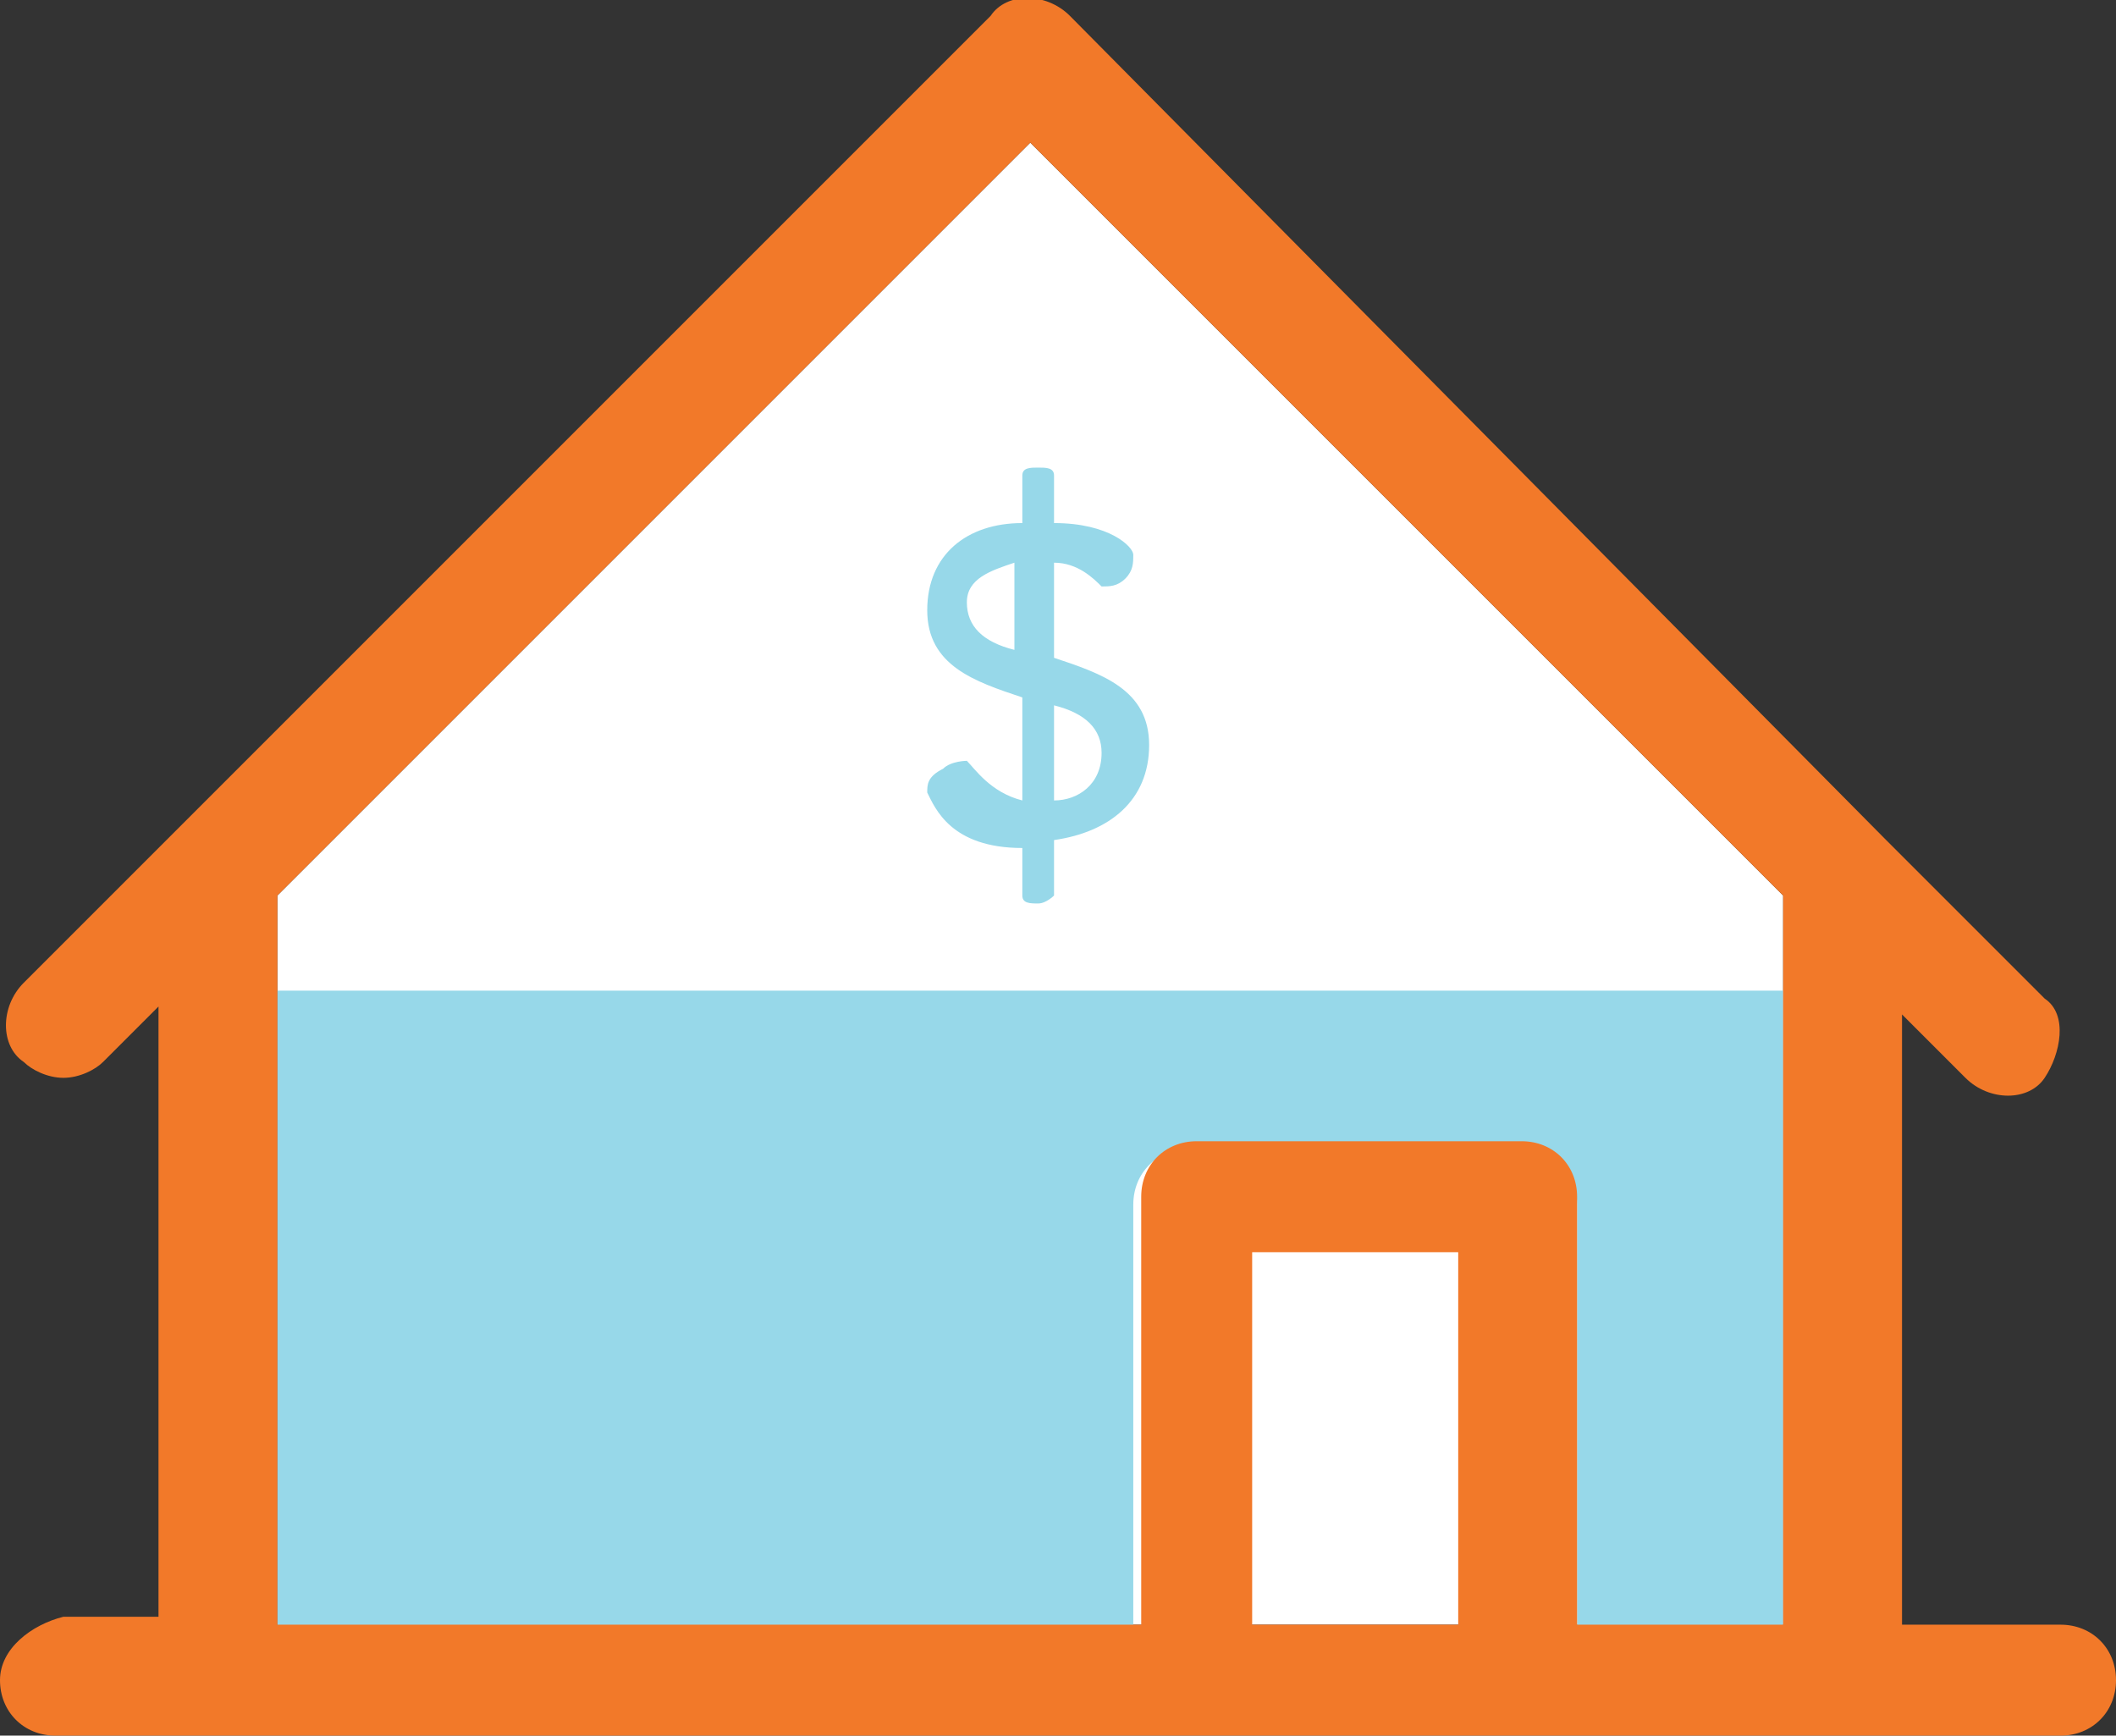
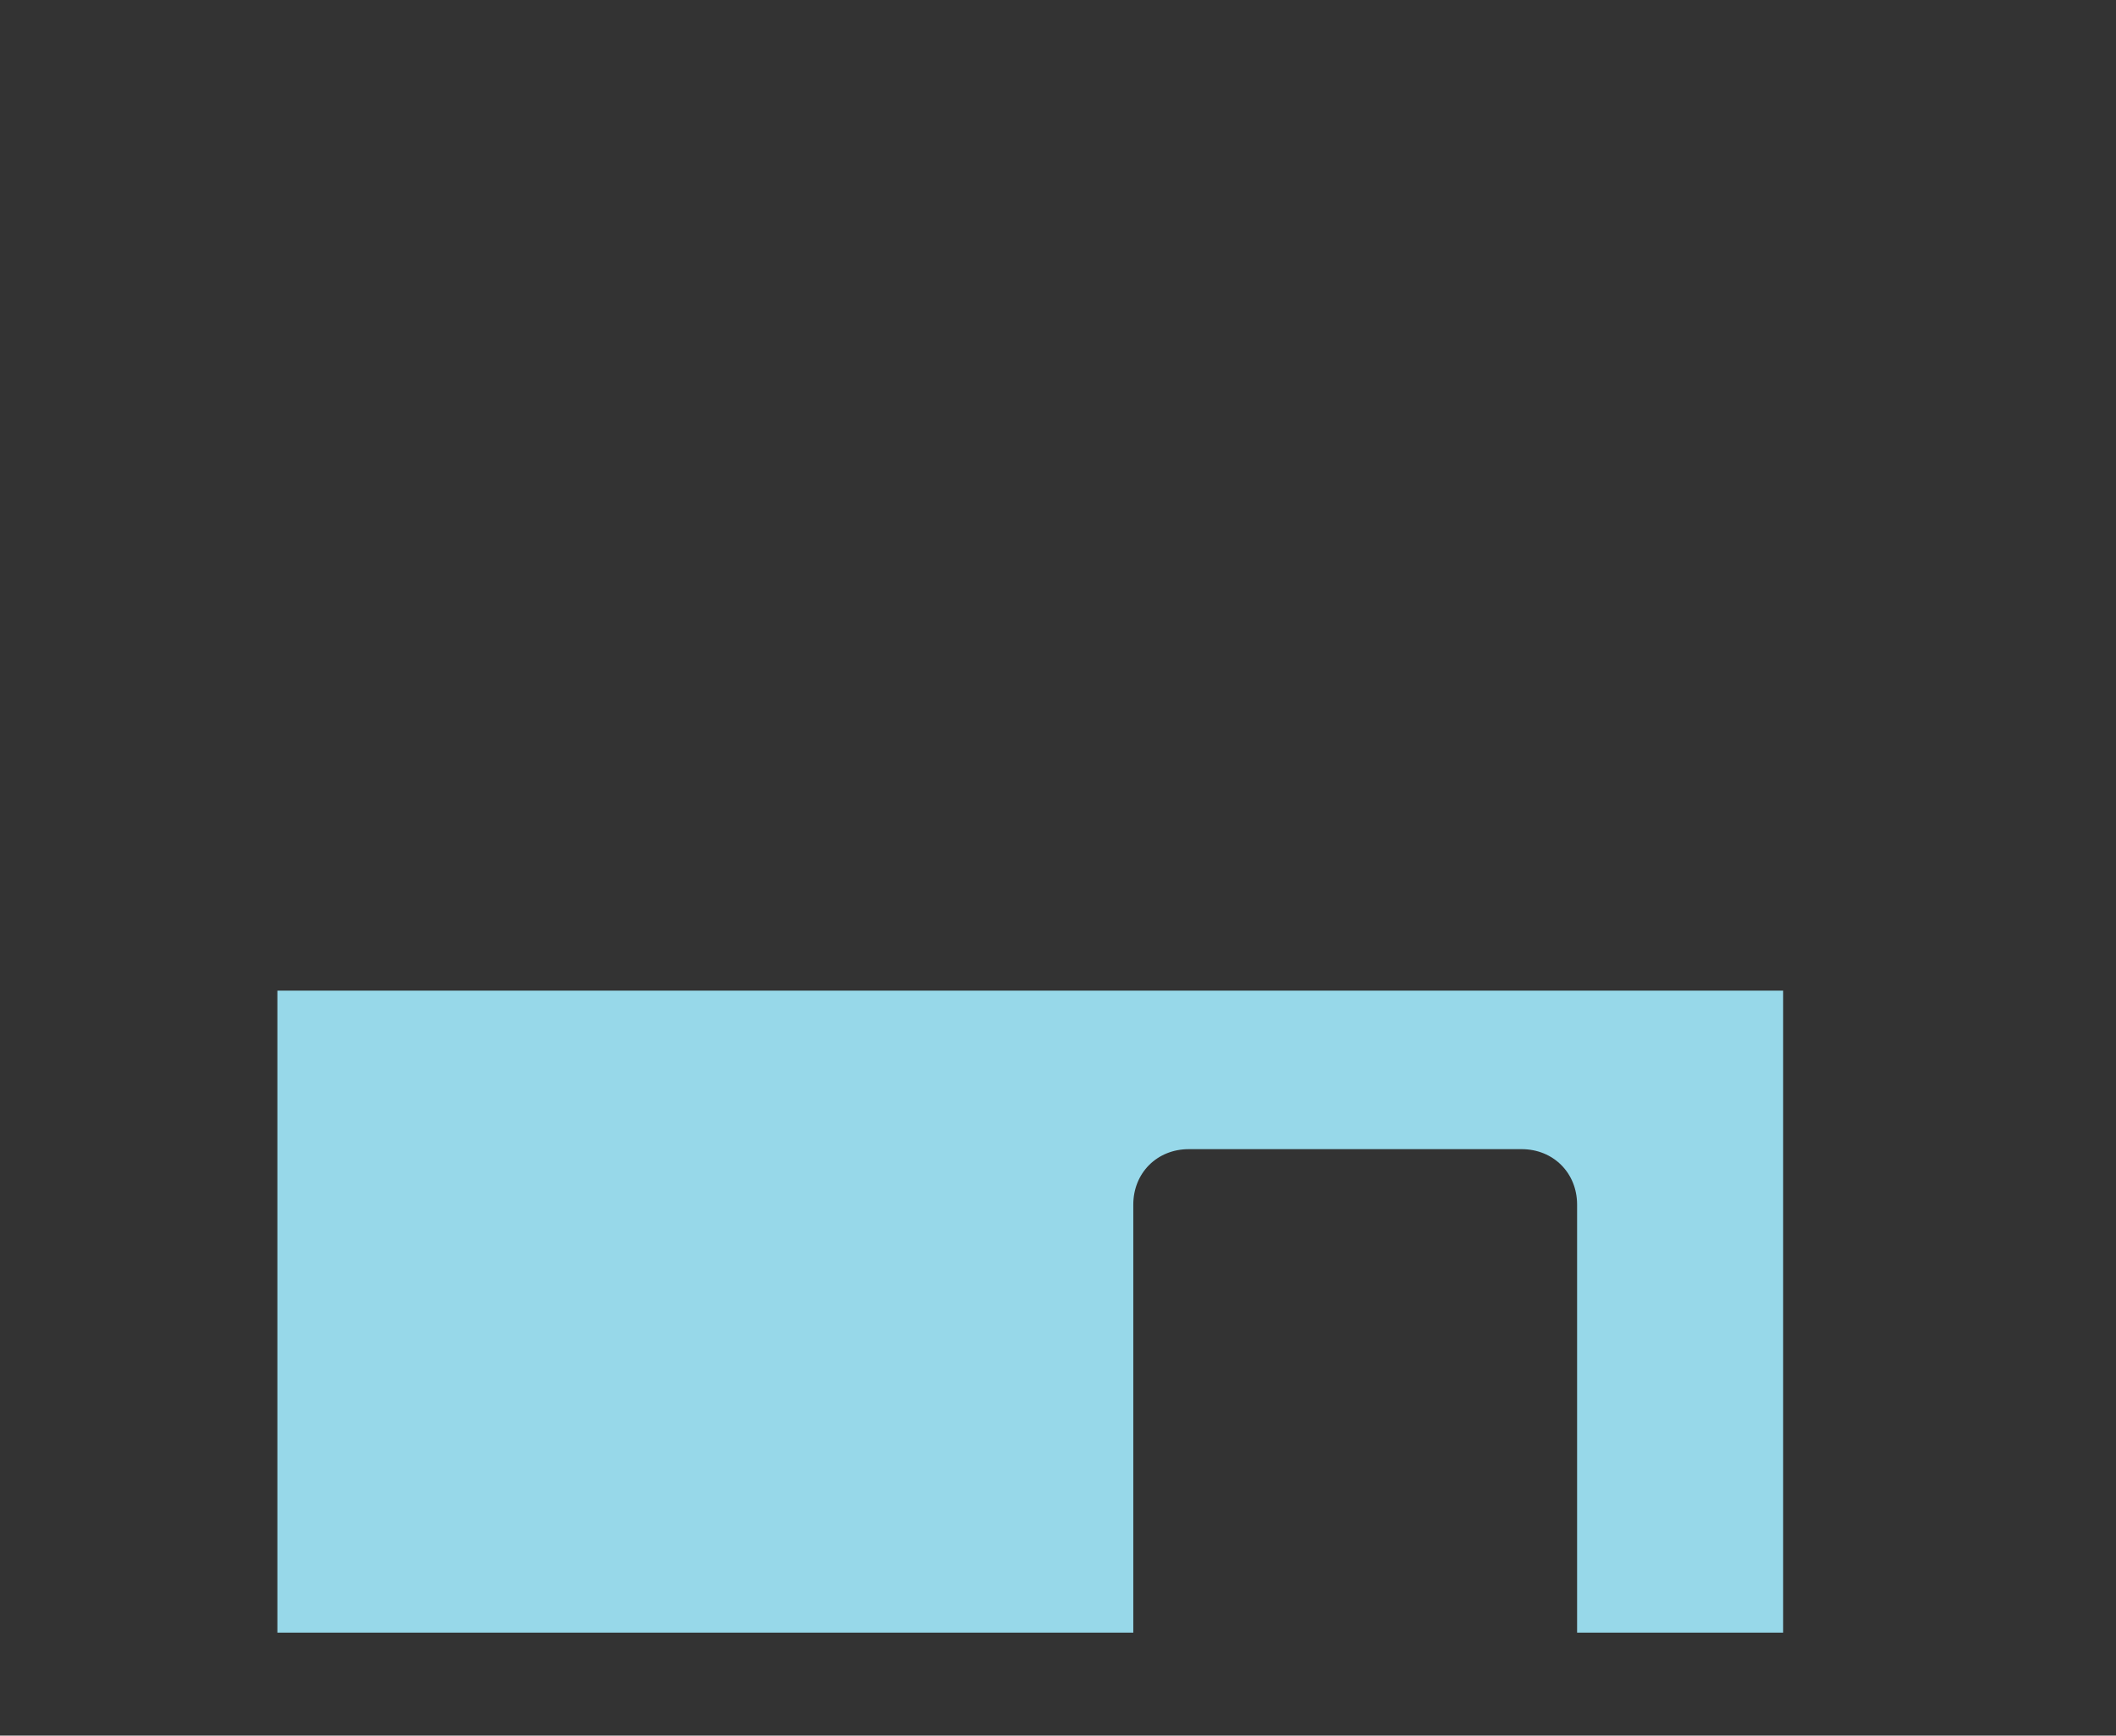
<svg xmlns="http://www.w3.org/2000/svg" version="1.1" id="Layer_1" x="0px" y="0px" viewBox="0 0 26.7 21.9" style="enable-background:new 0 0 26.7 21.9;" xml:space="preserve">
  <rect x="0" y="0" width="26.7" height="21.9" fill="#333333" stroke="none" />
  <style type="text/css">
	.st0{fill:#FFFFFF;}
	.st1{fill:#97D8E9;}
	.st2{fill:#F27929;}
</style>
-   <polyline class="st0" points="14.3,20.5 3.5,20.5 3.5,11.3 13,1.8 22.5,11.3 22.5,20.5 19.9,20.5 " />
  <path class="st1" d="M22.5,12.5v0.7v7.4h-2.6v-5.4c0-0.4-0.3-0.7-0.7-0.7H15c-0.4,0-0.7,0.3-0.7,0.7v5.4H3.5v-7.4v-0.7H22.5z" />
-   <path class="st2" d="M0,21.2L0,21.2c0,0.4,0.3,0.7,0.7,0.7h14.3h4.1H26c0.4,0,0.7-0.3,0.7-0.7c0-0.4-0.3-0.7-0.7-0.7h-2v-7.7  l0.8,0.8c0.3,0.3,0.8,0.3,1,0s0.3-0.8,0-1l-2-2L13.5,0.2c-0.3-0.3-0.8-0.3-1,0L2.3,10.4l-2,2c-0.3,0.3-0.3,0.8,0,1  c0.1,0.1,0.3,0.2,0.5,0.2c0.2,0,0.4-0.1,0.5-0.2L2,12.7v7.7H0.8C0.4,20.5,0,20.8,0,21.2 M15.8,15.8h2.6v4.7h-2.6V15.8z M3.5,11.3  L13,1.8l9.5,9.5v9.2h-2.6v-5.4c0-0.4-0.3-0.7-0.7-0.7h-4.1c-0.4,0-0.7,0.3-0.7,0.7v5.4H3.5V11.3z" />
  <g>
-     <path class="st1" d="M13.3,8.3c0.6,0.2,1.2,0.4,1.2,1.1c0,0.7-0.5,1.1-1.2,1.2v0.7c0,0-0.1,0.1-0.2,0.1c-0.1,0-0.2,0-0.2-0.1v-0.6   c-0.9,0-1.1-0.5-1.2-0.7c0-0.1,0-0.2,0.2-0.3c0.1-0.1,0.3-0.1,0.3-0.1c0.1,0.1,0.3,0.4,0.7,0.5V8.8c-0.6-0.2-1.2-0.4-1.2-1.1   c0-0.7,0.5-1.1,1.2-1.1V6c0-0.1,0.1-0.1,0.2-0.1c0.1,0,0.2,0,0.2,0.1v0.6c0.7,0,1,0.3,1,0.4c0,0.1,0,0.2-0.1,0.3   c-0.1,0.1-0.2,0.1-0.3,0.1c-0.1-0.1-0.3-0.3-0.6-0.3V8.3z M12.2,7.6c0,0.3,0.2,0.5,0.6,0.6V7.1C12.5,7.2,12.2,7.3,12.2,7.6z    M13.9,9.5c0-0.3-0.2-0.5-0.6-0.6v1.2C13.6,10.1,13.9,9.9,13.9,9.5z" />
-   </g>
+     </g>
</svg>